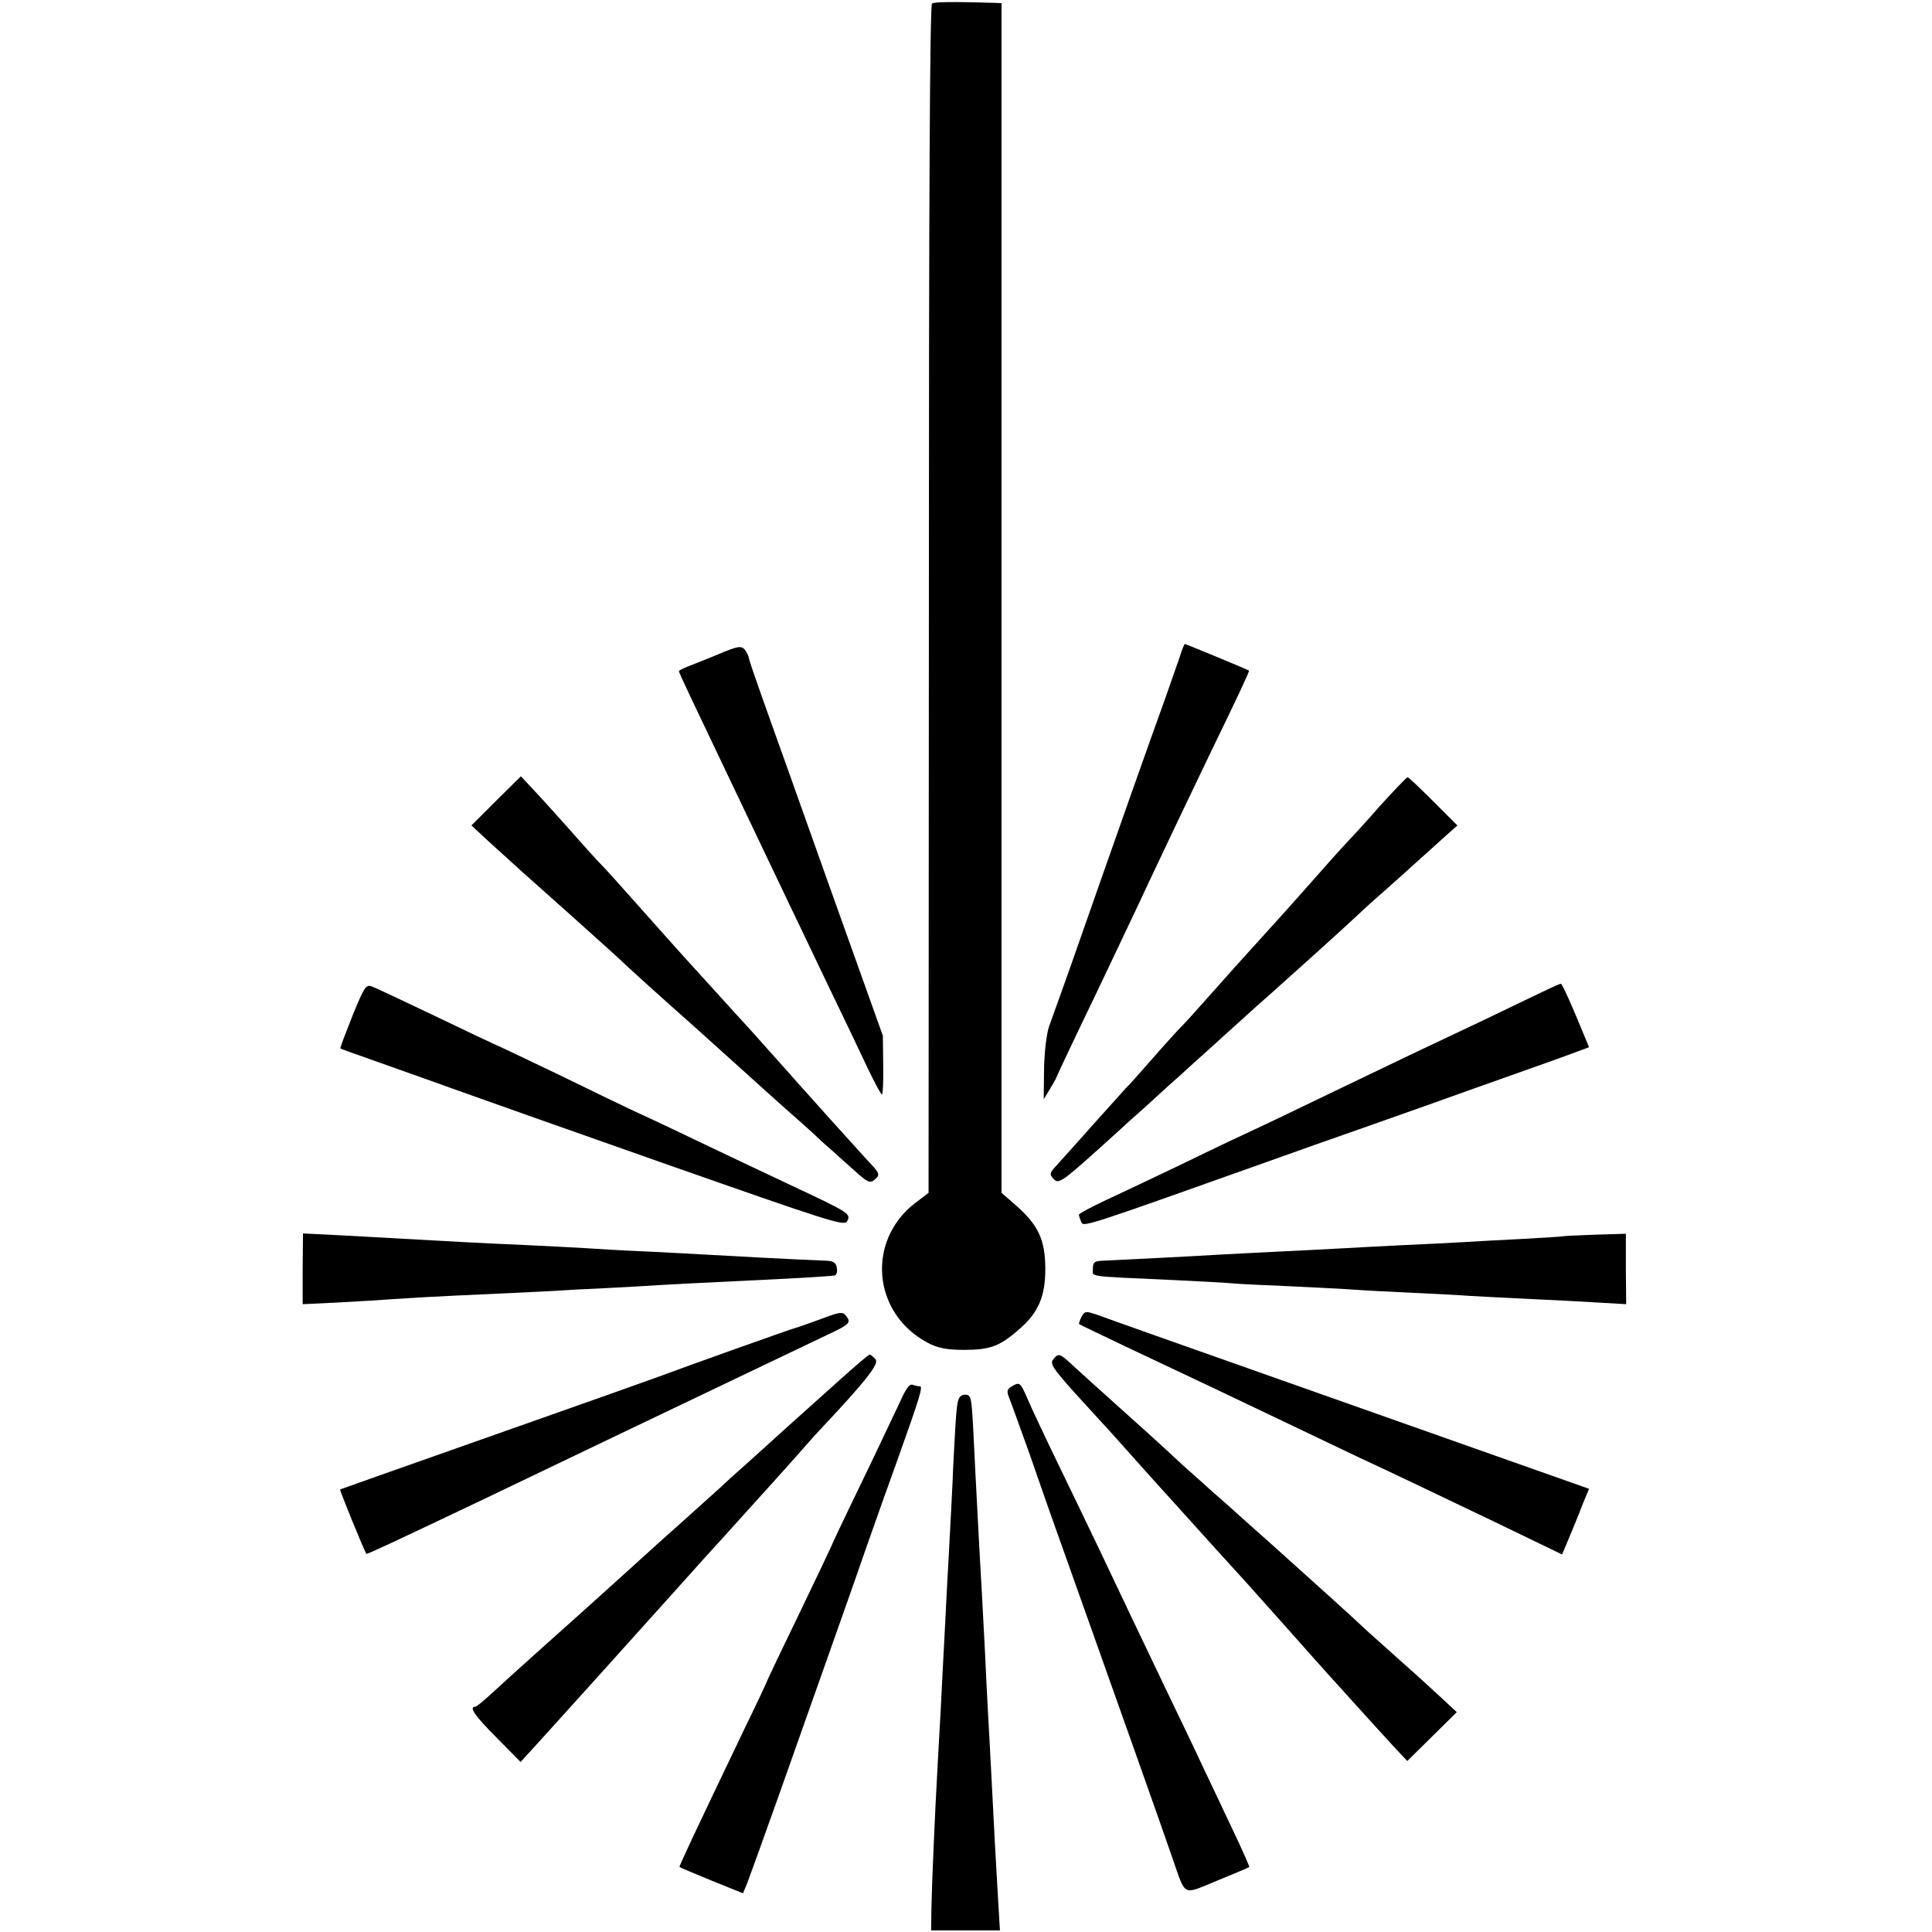
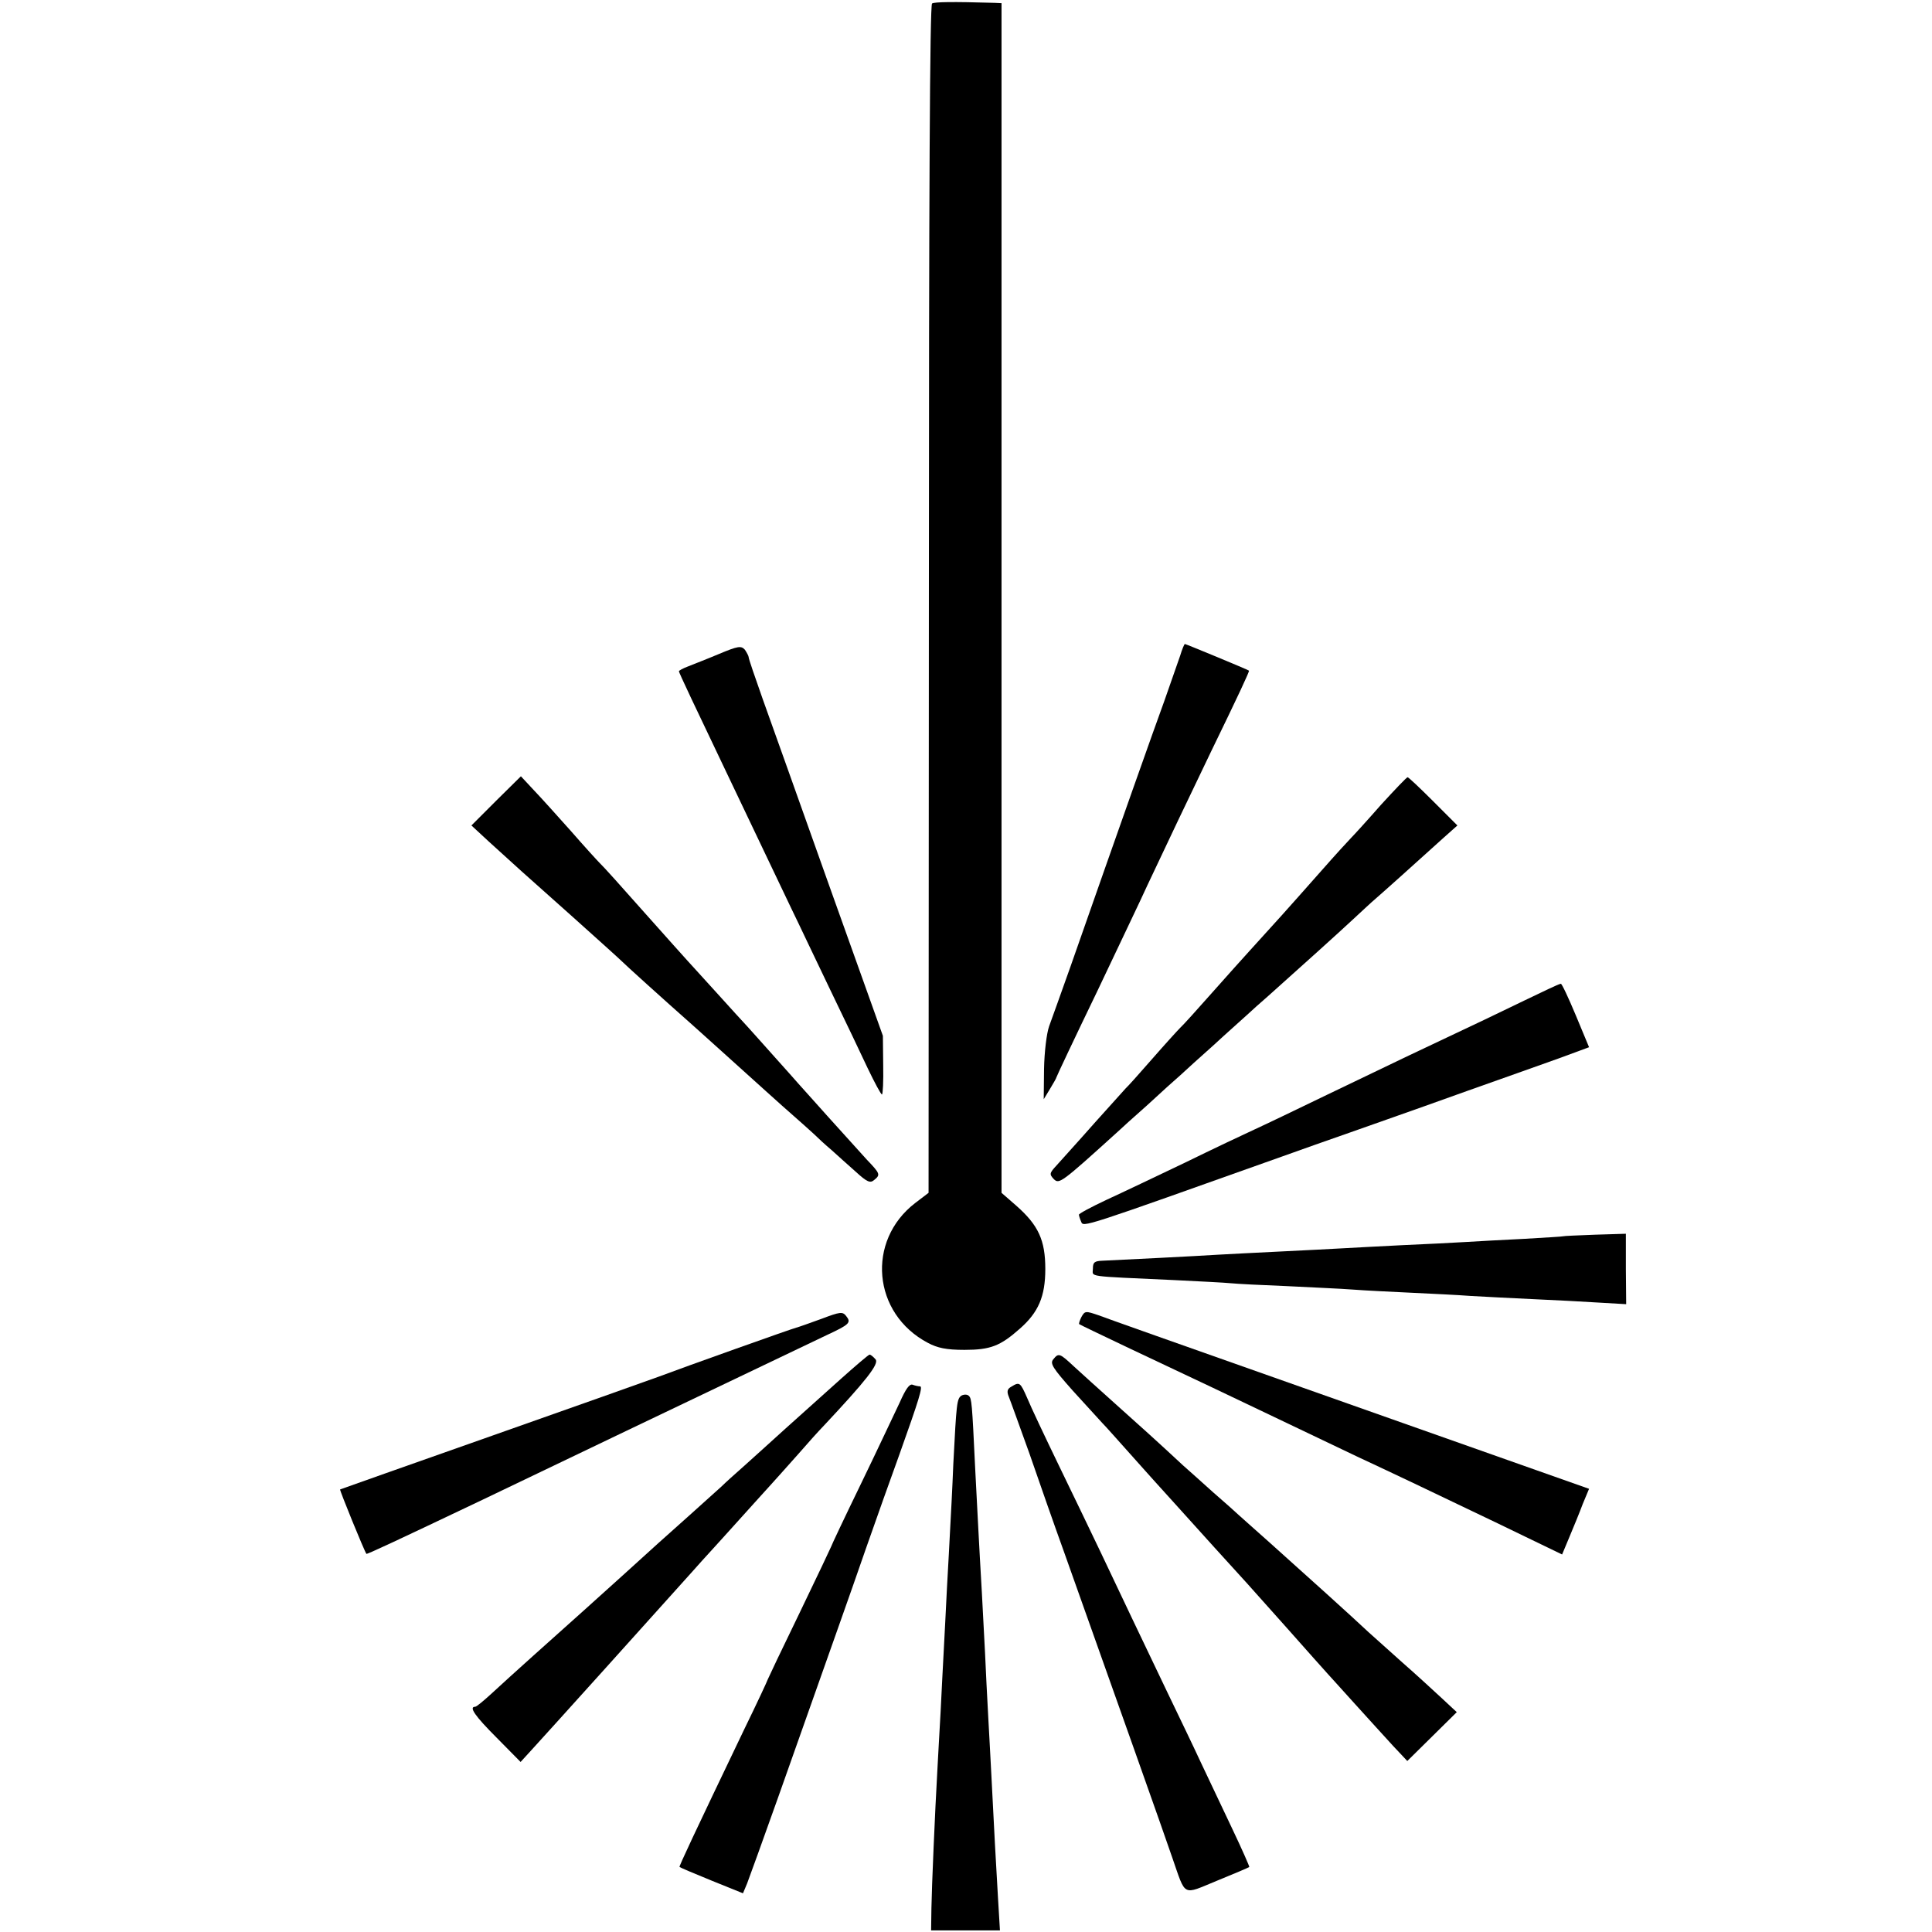
<svg xmlns="http://www.w3.org/2000/svg" version="1.0" width="609pt" height="609pt" viewBox="0 0 609 609" preserveAspectRatio="xMidYMid meet">
  <g transform="translate(0,609) scale(0.1,-0.1)" fill="#000000" stroke="none">
    <path d="M2938 6079 c-7 -5 -10 -610 -10 -1878 l-1 -1871 -42 -32 c-155 -119 -135 -349 40 -441 30 -16 58 -22 115 -22 82 0 113 12 175 67 58 51 80 101 80 188 0 91 -22 138 -91 199 l-47 41 0 1875 0 1875 -21 1 c-135 4 -190 3 -198 -2z" />
    <path d="M2265 4028 c-38 -16 -82 -33 -97 -39 -16 -6 -28 -13 -28 -15 0 -4 52 -114 150 -319 60 -125 114 -240 205 -430 24 -49 78 -164 122 -255 44 -91 97 -202 118 -247 22 -46 42 -83 45 -83 3 0 5 42 4 93 l-1 92 -168 470 c-92 259 -187 525 -211 592 -24 68 -44 126 -44 131 0 4 -6 15 -12 24 -12 13 -21 12 -83 -14z" />
    <path d="M3720 4023 c-7 -21 -30 -85 -50 -143 -34 -93 -136 -381 -295 -835 -29 -82 -60 -168 -68 -190 -8 -23 -15 -81 -16 -135 l-1 -95 20 33 c11 18 20 34 20 36 0 2 58 125 129 272 70 148 142 298 158 334 55 117 134 283 200 420 87 179 122 254 120 256 -3 3 -199 84 -202 84 -2 0 -9 -17 -15 -37z" />
    <path d="M1564 3566 l-78 -78 54 -50 c81 -74 111 -101 265 -238 77 -69 147 -132 155 -140 13 -13 120 -110 234 -211 21 -19 48 -43 60 -54 140 -126 208 -188 246 -221 24 -21 54 -48 66 -59 11 -11 36 -34 55 -50 19 -17 53 -48 77 -69 35 -32 45 -36 57 -26 21 17 20 20 -23 65 -20 22 -75 83 -122 135 -47 52 -89 100 -95 106 -5 6 -38 43 -73 82 -35 39 -73 82 -85 95 -12 13 -58 63 -102 112 -44 49 -85 93 -90 99 -6 6 -66 74 -135 151 -68 77 -131 147 -140 155 -8 8 -49 53 -90 100 -41 46 -94 105 -117 129 l-41 44 -78 -77z" />
    <path d="M4353 3553 c-43 -49 -85 -95 -93 -103 -8 -8 -51 -55 -95 -105 -114 -129 -144 -162 -225 -251 -20 -22 -74 -82 -120 -134 -46 -52 -91 -102 -100 -110 -8 -8 -49 -53 -90 -100 -41 -47 -77 -87 -81 -90 -3 -3 -47 -52 -99 -110 -51 -58 -105 -117 -119 -133 -23 -25 -24 -28 -9 -44 17 -16 22 -13 204 152 6 6 46 42 90 81 43 40 91 83 105 95 14 13 61 56 104 94 42 39 90 81 105 95 15 14 45 41 66 59 103 92 224 201 269 243 27 25 59 55 71 65 21 18 127 113 212 190 l46 41 -76 76 c-42 42 -78 76 -81 76 -3 0 -40 -39 -84 -87z" />
-     <path d="M1111 2888 c-22 -56 -40 -102 -38 -103 1 -1 56 -21 122 -44 66 -24 170 -60 230 -82 61 -22 363 -129 673 -238 510 -179 564 -197 572 -181 13 24 10 26 -175 113 -88 41 -226 107 -308 146 -81 39 -167 79 -191 90 -24 11 -132 63 -240 116 -109 52 -199 95 -201 95 -1 0 -83 39 -181 86 -99 47 -189 90 -201 94 -19 8 -24 1 -62 -92z" />
    <path d="M4880 2972 c-19 -9 -109 -52 -200 -96 -91 -43 -201 -95 -245 -116 -44 -21 -156 -75 -250 -120 -93 -45 -197 -95 -230 -110 -33 -15 -132 -62 -220 -105 -88 -42 -199 -95 -247 -117 -49 -23 -88 -44 -87 -47 0 -3 3 -13 7 -22 7 -18 0 -20 632 205 58 21 155 55 215 76 61 21 166 59 235 83 69 25 202 72 295 105 94 33 182 65 197 71 l27 10 -42 101 c-23 55 -44 100 -47 99 -3 0 -21 -8 -40 -17z" />
-     <path d="M954 2091 l0 -112 106 5 c58 3 139 8 180 11 41 3 129 8 195 11 66 3 154 7 195 9 41 2 125 6 185 10 61 3 148 7 195 10 92 6 191 11 400 21 126 6 186 10 218 13 8 0 12 10 10 23 -2 17 -10 23 -33 24 -84 3 -327 16 -375 19 -30 2 -116 6 -190 10 -74 3 -157 8 -185 10 -27 2 -113 6 -190 10 -77 3 -171 8 -210 10 -74 4 -183 10 -380 21 l-120 6 -1 -111z" />
    <path d="M4927 2193 c-1 -1 -56 -4 -122 -8 -66 -3 -149 -8 -185 -10 -36 -2 -126 -7 -200 -10 -74 -4 -160 -8 -190 -10 -30 -2 -118 -6 -195 -10 -77 -4 -165 -8 -195 -10 -61 -4 -318 -17 -365 -19 -25 -1 -30 -5 -30 -25 0 -27 -27 -23 255 -36 80 -4 161 -8 180 -10 19 -2 98 -6 175 -9 77 -4 172 -8 210 -11 39 -3 122 -7 185 -10 63 -3 147 -7 185 -10 39 -2 126 -7 195 -10 69 -3 163 -8 210 -11 l86 -5 -1 111 0 111 -98 -3 c-54 -2 -99 -4 -100 -5z" />
    <path d="M2590 1933 c-36 -13 -72 -26 -80 -28 -16 -4 -350 -123 -435 -155 -27 -10 -264 -94 -525 -186 -261 -92 -476 -168 -478 -169 -2 -2 77 -196 83 -203 2 -2 96 42 365 170 242 116 332 159 455 218 109 52 301 144 632 302 71 33 77 39 60 60 -11 14 -19 13 -77 -9z" />
    <path d="M3409 1939 c-6 -12 -9 -22 -7 -23 3 -3 269 -129 418 -199 52 -25 158 -75 235 -112 77 -37 176 -84 220 -105 137 -64 223 -105 440 -209 l209 -101 23 55 c13 31 32 77 42 104 l20 48 -617 218 c-813 287 -880 311 -929 329 -41 14 -43 14 -54 -5z" />
    <path d="M2650 1743 c-47 -42 -125 -112 -175 -157 -49 -45 -110 -99 -134 -121 -25 -22 -55 -49 -66 -60 -12 -11 -57 -51 -100 -90 -94 -84 -99 -88 -211 -190 -92 -83 -144 -130 -284 -255 -46 -41 -104 -94 -129 -117 -25 -23 -49 -43 -53 -43 -21 0 -1 -29 68 -98 l75 -76 32 35 c28 30 429 475 512 568 16 18 41 46 55 61 14 15 57 63 95 105 39 43 81 90 94 104 13 14 51 57 85 95 33 38 70 79 81 90 134 143 177 197 165 211 -7 8 -15 15 -19 15 -3 0 -44 -35 -91 -77z" />
    <path d="M3320 1805 c-11 -13 -1 -28 61 -98 41 -45 83 -91 94 -103 11 -11 48 -53 83 -92 35 -39 73 -82 85 -95 12 -13 38 -42 57 -63 43 -48 223 -247 230 -254 3 -3 59 -66 125 -140 66 -74 124 -140 130 -146 5 -6 44 -48 85 -94 41 -45 95 -105 120 -132 l46 -49 78 77 78 77 -44 41 c-24 22 -81 75 -128 116 -46 41 -94 84 -106 95 -51 48 -195 178 -309 280 -50 44 -95 85 -101 90 -6 6 -42 38 -80 71 -38 34 -81 73 -95 85 -75 70 -144 132 -219 199 -46 41 -102 92 -124 112 -46 43 -49 44 -66 23z" />
    <path d="M2836 1669 c-16 -33 -70 -149 -122 -256 -52 -107 -94 -196 -94 -198 0 -1 -45 -96 -100 -210 -55 -113 -100 -208 -100 -209 0 -2 -33 -73 -74 -157 -159 -332 -206 -432 -204 -434 2 -2 47 -21 101 -43 l99 -40 13 31 c7 18 51 140 98 272 187 529 222 626 277 785 32 91 79 224 105 295 62 174 75 215 65 215 -5 0 -15 2 -23 5 -10 4 -22 -13 -41 -56z" />
    <path d="M3188 1719 c-13 -7 -15 -15 -8 -32 5 -12 34 -93 65 -179 30 -87 79 -227 109 -310 158 -444 317 -892 341 -963 44 -126 30 -119 142 -73 54 22 99 41 101 43 1 1 -23 56 -54 121 -31 65 -76 160 -99 209 -23 50 -71 149 -105 220 -76 159 -144 301 -211 443 -28 59 -87 181 -131 272 -44 91 -89 186 -100 213 -22 50 -24 52 -50 36z" />
    <path d="M3031 1691 c-15 -10 -16 -23 -26 -216 -3 -77 -8 -169 -10 -205 -2 -36 -6 -119 -10 -185 -3 -66 -8 -154 -10 -195 -2 -41 -7 -129 -10 -195 -4 -66 -8 -147 -10 -180 -8 -140 -18 -375 -19 -440 l-1 -70 108 0 109 0 -6 100 c-6 99 -13 230 -21 389 -2 44 -7 128 -10 186 -3 58 -8 148 -10 200 -3 52 -7 138 -10 190 -9 153 -14 257 -21 390 -10 210 -11 221 -20 230 -5 5 -15 5 -23 1z" />
  </g>
</svg>